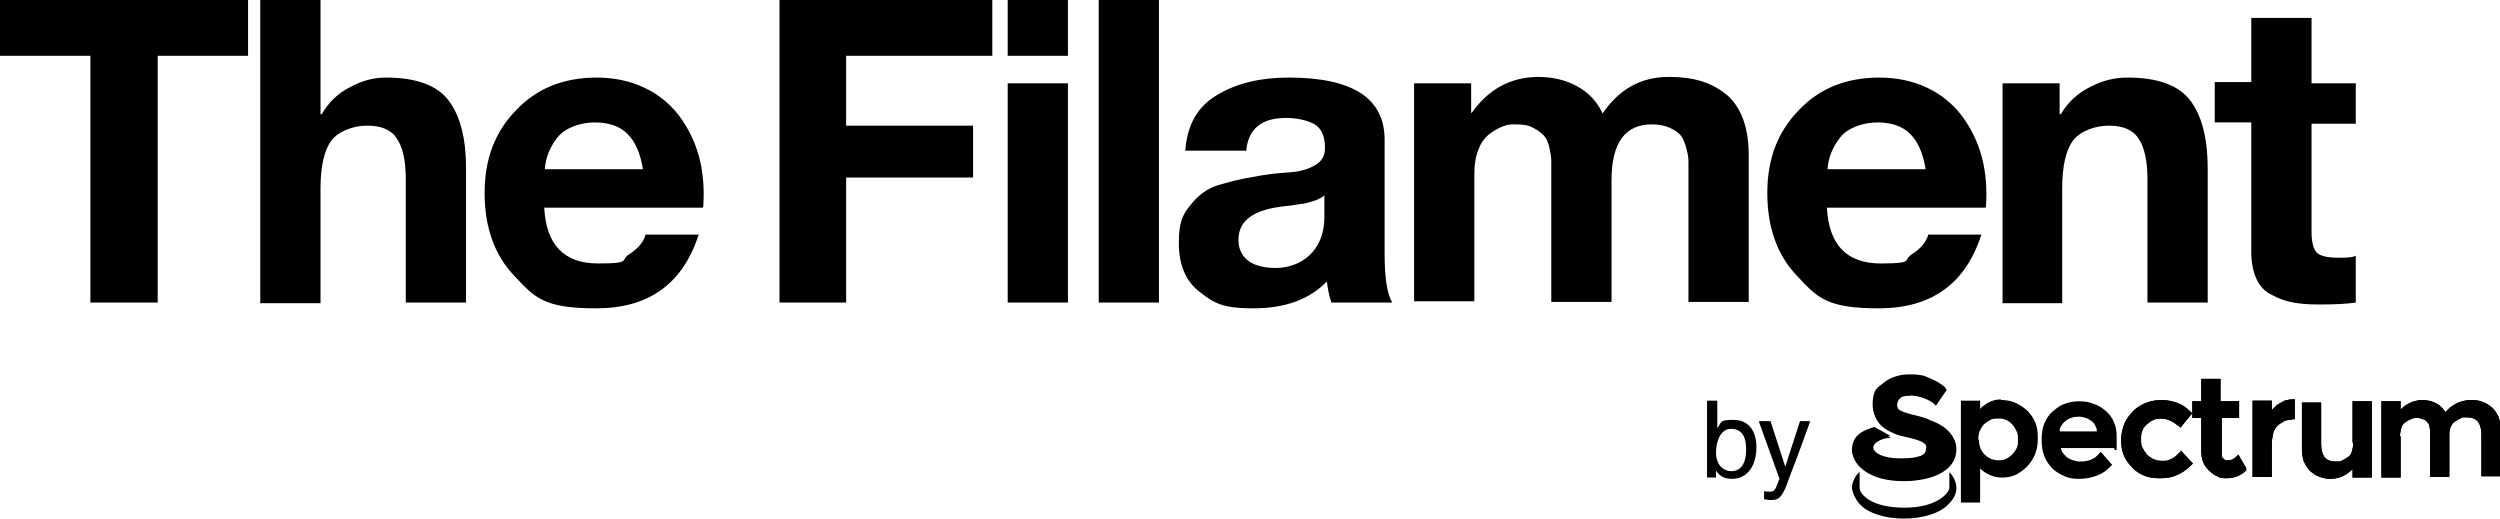
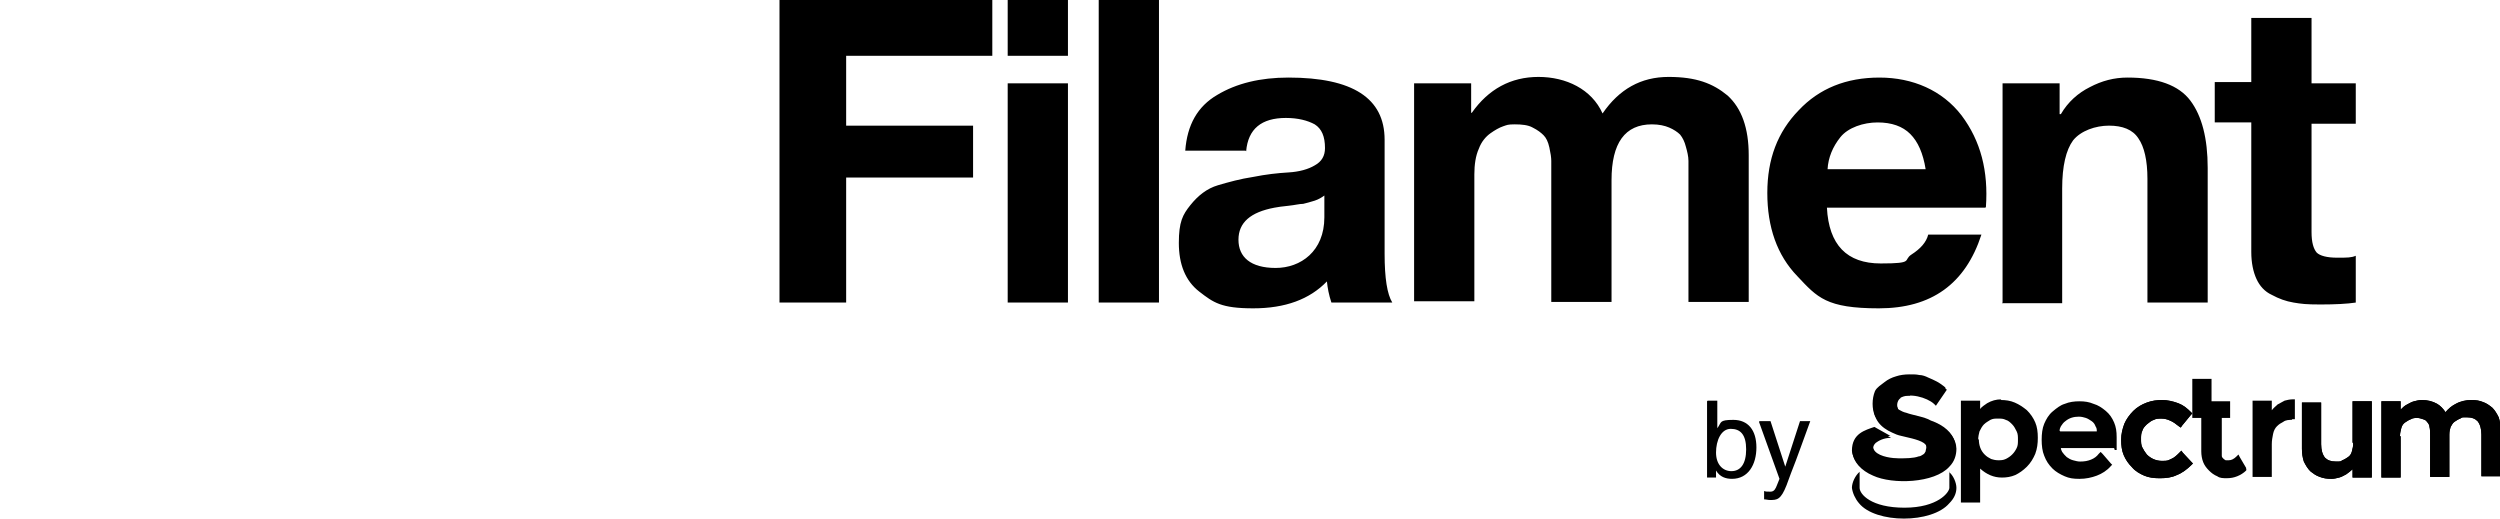
<svg xmlns="http://www.w3.org/2000/svg" version="1.1" viewBox="0 0 390 81">
  <g>
    <g id="Layer_1">
      <path d="M321.4,67.3h5.7c0-.3,0-.5-.2-.8-.1-.3-.3-.6-.6-.8-.3-.2-.6-.4-.9-.5-.3-.1-.7-.2-1.1-.2-.8,0-1.5.2-2.1.7-.3.2-.5.5-.7.8-.1.2-.2.4-.2.7M329.8,69.9h-8.3c0,.2.1.4.2.6.2.3.4.5.7.8.3.2.6.4,1,.5.4.1.7.2,1.1.2.7,0,1.2-.1,1.7-.3.5-.2.9-.5,1.2-.9l.3-.3.3.3,1.3,1.5.2.2-.2.2c-.6.7-1.4,1.2-2.2,1.5-.8.3-1.7.5-2.7.5s-1.6-.1-2.3-.4c-.7-.3-1.4-.7-1.9-1.2-.6-.6-1-1.2-1.3-2-.3-.7-.4-1.6-.4-2.5s.1-1.8.4-2.5c.3-.7.7-1.4,1.3-1.9.6-.5,1.2-1,1.9-1.2.7-.3,1.5-.4,2.3-.4s1.5.1,2.2.4c.7.2,1.3.6,1.9,1.1.6.5,1,1.1,1.3,1.8.3.7.4,1.4.4,2.3v2h-.3Z" />
      <path d="M308.7,68.5c0,1,.3,1.8.9,2.4.3.3.6.5,1,.7.3.1.7.2,1.1.2s.8,0,1.2-.2c.4-.2.7-.4,1-.7.3-.3.5-.6.7-1,.2-.4.2-.8.2-1.3s0-.9-.2-1.3c-.2-.4-.4-.8-.7-1.1-.3-.3-.6-.6-1-.7-.4-.2-.7-.2-1.2-.2s-.8,0-1.2.2c-.3.2-.7.4-1,.7-.3.3-.5.7-.7,1.1-.1.4-.2.8-.2,1.3M312.1,62.4c.8,0,1.5.1,2.2.4h0c.7.3,1.3.7,1.9,1.2.6.6,1,1.2,1.3,1.9.3.7.4,1.5.4,2.4s-.1,1.7-.4,2.5c-.3.7-.7,1.4-1.3,2-.6.6-1.2,1-1.8,1.3-.7.3-1.4.4-2.1.4-1.3,0-2.4-.5-3.4-1.4v5.3h-3v-15.9h3v1.3c.3-.4.7-.6,1.1-.9.7-.4,1.4-.6,2.2-.6Z" />
      <path d="M374.5,68.1v6.4h-3v-11.9h3v1.3h0c.3-.3.6-.6,1-.8h0c.4-.2.7-.4,1.1-.5.4-.1.8-.2,1.2-.2.9,0,1.7.2,2.4.6.5.3.9.7,1.3,1.3.5-.6,1-1,1.6-1.3.7-.4,1.6-.6,2.4-.6s1.3.1,1.8.3c.6.2,1,.5,1.5.9.4.4.7.9,1,1.5.2.6.3,1.3.3,2v7.2h-3v-6.5c0-.9-.2-1.6-.6-2.1h0c-.4-.4-.9-.6-1.7-.6s-.7,0-1,.2c-.3.1-.6.3-.9.5-.3.2-.4.5-.6.8-.1.3-.2.7-.2,1.2h0v6.6h-3v-6.5c0-.5,0-.9-.1-1.3,0-.3-.2-.6-.4-.8-.1-.2-.3-.3-.6-.4-.3-.1-.6-.2-.9-.2s-.7,0-1,.2c-.3.1-.6.3-.9.5-.3.2-.5.5-.6.9-.1.4-.2.8-.2,1.2" />
      <path d="M367,69v-6.4h3v11.9h-3v-1.3s0,0,0,0c-.3.3-.6.5-1,.8h0c-.4.2-.7.4-1.1.5-.4.1-.8.2-1.2.2-.7,0-1.3-.1-1.8-.3-.6-.2-1-.5-1.5-.9-.4-.4-.7-.9-1-1.5-.2-.6-.3-1.3-.3-2v-7.2h3v6.5c0,.9.2,1.6.6,2.1.4.4.9.6,1.7.6s.7,0,1-.2c.3-.1.6-.3.9-.5.3-.2.5-.5.6-.9.1-.4.2-.8.2-1.2" />
-       <path d="M357.6,65.5c-.5,0-1,0-1.4.3h0c-.4.2-.7.4-1,.7-.3.3-.5.7-.6,1.2-.1.5-.2,1-.2,1.6v5.1h-3v-11.9h3v1.5h0c.3-.4.6-.6.9-.9h0c.4-.2.7-.4,1.1-.6.4-.1.8-.2,1.2-.2h.4s0,.3,0,.3v2.4s0,.4,0,.4h-.5Z" />
-       <path d="M346.6,65.2v5.3c0,.2,0,.4,0,.6,0,.2.1.3.2.4h0c.1.1.2.2.4.3.2,0,.3,0,.5,0,.4,0,.8-.2,1.2-.6l.3-.3.2.4,1,1.7v.2c.1,0,0,.2,0,.2-.4.4-.9.7-1.4.9-.5.2-1,.3-1.6.3s-1.1,0-1.5-.3c-.5-.2-.9-.5-1.3-.9-.4-.4-.7-.8-.9-1.3-.2-.5-.3-1.1-.3-1.7v-5.2h-1.4v-2.6h1.4v-3.5h3v3.5h2.9v2.6h-2.9Z" />
+       <path d="M346.6,65.2v5.3c0,.2,0,.4,0,.6,0,.2.1.3.2.4h0c.1.1.2.2.4.3.2,0,.3,0,.5,0,.4,0,.8-.2,1.2-.6l.3-.3.2.4,1,1.7v.2c.1,0,0,.2,0,.2-.4.4-.9.7-1.4.9-.5.2-1,.3-1.6.3s-1.1,0-1.5-.3c-.5-.2-.9-.5-1.3-.9-.4-.4-.7-.8-.9-1.3-.2-.5-.3-1.1-.3-1.7v-5.2h-1.4v-2.6v-3.5h3v3.5h2.9v2.6h-2.9Z" />
      <path d="M336.8,74.6c-.8,0-1.6-.1-2.3-.4-.7-.3-1.4-.7-1.9-1.3-.6-.6-1-1.2-1.3-1.9-.3-.7-.4-1.5-.4-2.4s.2-1.7.5-2.5c.3-.7.8-1.4,1.4-2,.6-.6,1.3-1,2.1-1.3.8-.3,1.6-.4,2.4-.4s1.7.2,2.5.5c.8.3,1.4.8,2,1.4l.2.2-.2.2-1.4,1.7-.2.3-.3-.2c-.5-.4-.9-.7-1.4-.9-.4-.2-.9-.3-1.3-.3s-.9,0-1.2.2c-.4.1-.7.4-1.1.7h0c-.3.3-.6.6-.7,1-.2.4-.2.8-.2,1.3s0,.9.2,1.3c.2.4.4.7.7,1.1.6.6,1.4,1,2.4,1s.9-.1,1.4-.3c.5-.2.9-.6,1.3-1l.3-.3.2.3,1.4,1.5.2.2-.2.2c-.7.7-1.5,1.3-2.3,1.6-.8.4-1.7.5-2.6.5" />
      <path d="M298,61.7c-.3,0-.6,0-.9,0-.3,0-.5.2-.7.3-.2.1-.3.3-.4.4h0c0,.2-.1.4-.1.6s0,.5.1.6c0,.2.2.3.4.4.2.1.5.3,1,.4h0c.5.2,1.1.3,1.8.5.8.2,1.5.4,2,.7,4.3,1.5,4.7,4.8,2.8,6.9-2.3,2.6-8.9,2.8-11.9,1.4-1.9-.8-3.1-2.2-3.2-3.6,0-2.7,2.1-3.2,3.5-3.7l2.5,1.4c-1.2,0-2,.5-2.4.8-.5.5-.5,1,0,1.6.8.9,2.8,1.1,3.7,1.1,1.1,0,2.3,0,3.1-.3.3,0,.5-.2.7-.3.2-.1.3-.3.4-.5,0-.2.1-.4.1-.6s0-.4-.1-.6c0-.2-.2-.3-.4-.4-.2-.1-.5-.3-.8-.4-.4-.1-.8-.3-1.3-.4-.5-.1-1-.3-1.4-.4-.4-.1-.8-.2-1.1-.4-.3-.1-.6-.2-.8-.4-.3-.2-.5-.3-.7-.5h0c-.5-.4-1.1-.9-1.4-1.4-.5-1.1-.5-2.7,0-3.9.3-.6,1-1,1.5-1.4.5-.4,1.1-.7,1.8-.9.6-.2,1.3-.3,2.1-.3s1,0,1.5.1c.5,0,1,.2,1.4.4h0c.5.2.9.4,1.3.6.4.2.8.5,1.2.8l.2.2-.2.3-1.3,1.9-.2.3-.3-.3c-.2-.2-.4-.3-.7-.5h0c-.3-.2-.6-.3-.9-.4-.4-.1-.7-.2-1-.3-.3,0-.7,0-1,0" />
      <path d="M374.5,68.1v6.4h-3v-11.9h3v1.3h0c.3-.3.6-.6,1-.8h0c.4-.2.7-.4,1.1-.5.4-.1.8-.2,1.2-.2.9,0,1.7.2,2.4.6.5.3.9.7,1.3,1.3.5-.6,1-1,1.6-1.3.7-.4,1.6-.6,2.4-.6s1.3.1,1.8.3c.6.2,1,.5,1.5.9.4.4.7.9,1,1.5.2.6.3,1.3.3,2v7.2h-3v-6.5c0-.9-.2-1.6-.6-2.1h0c-.4-.4-.9-.6-1.7-.6s-.7,0-1,.2c-.3.1-.6.3-.9.5-.3.2-.4.5-.6.8-.1.3-.2.7-.2,1.2h0v6.6h-3v-6.5c0-.5,0-.9-.1-1.3,0-.3-.2-.6-.4-.8-.1-.2-.3-.3-.6-.4-.3-.1-.6-.2-.9-.2s-.7,0-1,.2c-.3.1-.6.3-.9.5-.3.2-.5.5-.6.9-.1.4-.2.8-.2,1.2" />
      <path d="M367,69v-6.4h3v11.9h-3v-1.3s0,0,0,0c-.3.3-.6.5-1,.8h0c-.4.2-.7.4-1.1.5-.4.1-.8.2-1.2.2-.7,0-1.3-.1-1.8-.3-.6-.2-1-.5-1.5-.9-.4-.4-.7-.9-1-1.5-.2-.6-.3-1.3-.3-2v-7.2h3v6.5c0,.9.2,1.6.6,2.1.4.4.9.6,1.7.6s.7,0,1-.2c.3-.1.6-.3.9-.5.3-.2.5-.5.6-.9.1-.4.2-.8.2-1.2" />
      <path d="M357.6,65.5c-.5,0-1,0-1.4.3h0c-.4.2-.7.4-1,.7-.3.3-.5.7-.6,1.2-.1.5-.2,1-.2,1.6v5.1h-3v-11.9h3v1.5h0c.3-.4.6-.6.9-.9h0c.4-.2.7-.4,1.1-.6.4-.1.8-.2,1.2-.2h.4s0,.3,0,.3v2.4s0,.4,0,.4h-.5Z" />
-       <path d="M346.6,65.2v5.3c0,.2,0,.4,0,.6,0,.2.1.3.2.4h0c.1.1.2.2.4.3.2,0,.3,0,.5,0,.4,0,.8-.2,1.2-.6l.3-.3.2.4,1,1.7v.2c.1,0,0,.2,0,.2-.4.4-.9.7-1.4.9-.5.2-1,.3-1.6.3s-1.1,0-1.5-.3c-.5-.2-.9-.5-1.3-.9-.4-.4-.7-.8-.9-1.3-.2-.5-.3-1.1-.3-1.7v-5.2h-1.4v-2.6h1.4v-3.5h3v3.5h2.9v2.6h-2.9Z" />
      <path d="M336.8,74.6c-.8,0-1.6-.1-2.3-.4-.7-.3-1.4-.7-1.9-1.3-.6-.6-1-1.2-1.3-1.9-.3-.7-.4-1.5-.4-2.4s.2-1.7.5-2.5c.3-.7.8-1.4,1.4-2,.6-.6,1.3-1,2.1-1.3.8-.3,1.6-.4,2.4-.4s1.7.2,2.5.5c.8.3,1.4.8,2,1.4l.2.2-.2.2-1.4,1.7-.2.3-.3-.2c-.5-.4-.9-.7-1.4-.9-.4-.2-.9-.3-1.3-.3s-.9,0-1.2.2c-.4.1-.7.4-1.1.7h0c-.3.3-.6.6-.7,1-.2.4-.2.8-.2,1.3s0,.9.2,1.3c.2.4.4.7.7,1.1.6.6,1.4,1,2.4,1s.9-.1,1.4-.3c.5-.2.9-.6,1.3-1l.3-.3.2.3,1.4,1.5.2.2-.2.2c-.7.7-1.5,1.3-2.3,1.6-.8.4-1.7.5-2.6.5" />
      <path d="M296.5,62.1c-.5.3-.7,1.1-.4,1.7,0,.2.2.3.4.4.6.4,2.2.8,2.8,1,2.4.6,5.8,1.9,5.9,4.8,0,1-.3,2-1.1,2.8-2.3,2.6-8.9,2.8-11.9,1.4-1.9-.8-3.1-2.2-3.2-3.6,0-2.7,2.1-3.2,3.5-3.7l2.5,1.4c-1.2,0-2,.5-2.4.8-.5.5-.5,1,0,1.6.8.9,2.8,1.1,3.7,1.1,1.1,0,2.3,0,3.1-.3.3,0,.5-.2.7-.3.3-.2.5-.6.6-1,0-.5-.2-.8-.6-1.1-.9-.6-2.8-.9-3.5-1.1-.5-.1-1-.3-1.4-.5-1.8-.8-3.1-2.1-2.9-4.5.2-2.1,1.7-3.3,3.6-3.9.6-.2,1.3-.3,2.1-.3s1,0,1.5.1c1,.2,1.9.5,2.8.9.4.2.8.5,1.2.8l.2.2-.2.3-1.3,1.9-.2.3-.3-.3c-1.1-1-3.9-1.8-5.3-.9" />
      <path d="M304,73.6c.7.5,1.2,1.7,1.2,2.5,0,.9-.4,1.7-1.1,2.4-2.7,3.2-11.5,3.2-14.1,0-.6-.7-1-1.6-1.1-2.4,0-.8.5-1.9,1.2-2.5,0,.6,0,1.5,0,2.5s1.8,3.1,7,3.1c5.2,0,7-2.4,7-3.1s0-1.8,0-2.5" />
      <path d="M274.4,65.8l3.2,8.9-.4,1c-.2.5-.4,1-1,1s-.7,0-1-.1v1.3c.3,0,.6.1.9.1,1.1,0,1.7,0,2.6-2.3l.7-1.9c1-2.5,2-5.4,3-8.1h-1.6l-2.3,7.1h0l-2.3-7.1h-1.7ZM270.1,73.5c-1.3,0-2.4-1-2.4-2.9s.8-3.7,2.3-3.7,2.4.9,2.4,3.2-.9,3.4-2.3,3.4ZM266.3,62.6v11.9h1.4v-1.1h0c.6,1,1.5,1.3,2.5,1.3,2.5,0,3.8-2.2,3.8-4.9s-1.3-4.3-3.6-4.3-1.8.4-2.5,1.3h0v-4.3h-1.5Z" />
-       <path d="M109.6,32.4h-24.7c.3,5.8,3.1,8.7,8.4,8.7s3.4-.5,4.8-1.4c1.4-.9,2.3-1.9,2.6-3.1h8.3c-2.5,7.7-7.8,11.5-16,11.5s-9.6-1.7-12.7-5c-3.2-3.3-4.7-7.7-4.7-13s1.6-9.5,4.9-12.9c3.2-3.4,7.4-5.1,12.6-5.1s9.8,2,12.8,5.9c3,4,4.2,8.7,3.8,14.3M85,26.4h15.3c-.4-2.5-1.2-4.3-2.4-5.5-1.2-1.2-2.9-1.8-5.1-1.8s-4.6.8-5.8,2.3c-1.2,1.5-1.9,3.2-2,5ZM40.6,47.2V0h9.4v17.8h.2c1.1-1.9,2.6-3.3,4.4-4.2,1.8-1,3.7-1.5,5.6-1.5,4.7,0,8,1.2,9.8,3.6,1.8,2.4,2.7,5.9,2.7,10.5v21h-9.4v-19.3c0-2.9-.5-5-1.4-6.3-.9-1.4-2.5-2-4.6-2s-4.4.8-5.6,2.3c-1.1,1.5-1.7,4-1.7,7.5v17.9h-9.4ZM14.1,47.2V8.7H0V0h38.7v8.7h-14.1v38.5h-10.4Z" />
      <path d="M360.6,2.8v10.2h6.9v6.3h-6.9v16.9c0,1.6.3,2.6.8,3.2.5.5,1.6.8,3.2.8s2.2,0,2.9-.3v7.3c-1.3.2-3.2.3-5.5.3s-3-.1-4.2-.3c-1.2-.2-2.3-.6-3.4-1.2-1.1-.5-1.9-1.4-2.4-2.5-.5-1.1-.8-2.5-.8-4.2v-20.2h-5.7v-6.3h5.7V2.8h9.4ZM312.4,47.2V13h8.9v4.8h.2c1.1-1.9,2.7-3.3,4.5-4.2,1.9-1,3.8-1.5,5.9-1.5,4.7,0,8,1.2,9.8,3.6,1.8,2.4,2.7,5.9,2.7,10.5v21h-9.4v-19.3c0-2.9-.5-5-1.4-6.3-.9-1.4-2.5-2-4.6-2s-4.4.8-5.6,2.3c-1.1,1.5-1.7,4-1.7,7.5v17.9h-9.4ZM309.7,32.4h-24.7c.3,5.8,3.1,8.7,8.4,8.7s3.4-.5,4.8-1.4c1.4-.9,2.3-1.9,2.6-3.1h8.3c-2.5,7.7-7.8,11.5-16,11.5s-9.6-1.7-12.7-5c-3.2-3.3-4.7-7.7-4.7-13s1.6-9.5,4.9-12.9c3.2-3.4,7.4-5.1,12.6-5.1s9.8,2,12.8,5.9c3,4,4.2,8.7,3.8,14.3ZM285.1,26.4h15.3c-.4-2.5-1.2-4.3-2.4-5.5-1.2-1.2-2.9-1.8-5.1-1.8s-4.6.8-5.8,2.3c-1.2,1.5-1.9,3.2-2,5ZM220.6,47.2V13h8.9v4.6h.1c2.6-3.7,6.1-5.6,10.4-5.6s8.3,1.9,10,5.7c2.6-3.8,6-5.7,10.3-5.7s6.9,1,9.2,2.9c2.2,2,3.3,5.1,3.3,9.3v22.9h-9.4v-19.4c0-1.1,0-1.9,0-2.6,0-.7-.2-1.5-.4-2.2-.2-.8-.5-1.4-.9-1.9-.4-.4-1-.8-1.7-1.1s-1.6-.5-2.7-.5c-4.2,0-6.3,2.9-6.3,8.7v19h-9.4v-19.6c0-1.1,0-1.9,0-2.4s-.1-1.2-.3-2.1c-.2-.9-.5-1.5-.9-1.9-.4-.4-.9-.8-1.7-1.2-.7-.4-1.7-.5-2.8-.5s-1.2.1-1.8.3c-.6.2-1.3.6-2,1.1-.7.5-1.4,1.3-1.8,2.4-.5,1.1-.7,2.5-.7,4v19.8h-9.4ZM206.6,34v-3.5c-.4.3-.9.6-1.5.8-.7.2-1.3.4-1.8.5-.6,0-1.3.2-2.3.3-1,.1-1.7.2-2.2.3-3.7.7-5.6,2.3-5.6,5s1.9,4.4,5.8,4.4,7.6-2.6,7.6-7.9ZM194.3,23.5h-9.4c.3-4,1.9-6.9,5-8.7,3-1.8,6.7-2.7,11.1-2.7,10,0,15,3.2,15,9.7v17.8c0,3.8.4,6.3,1.2,7.6h-9.5c-.4-1.2-.6-2.3-.7-3.3-2.7,2.8-6.5,4.2-11.5,4.2s-6.2-.9-8.4-2.6c-2.2-1.7-3.2-4.3-3.2-7.6s.6-4.4,1.8-5.9c1.2-1.5,2.6-2.6,4.3-3.1,1.7-.5,3.5-1,5.5-1.3,2-.4,3.8-.6,5.5-.7,1.7-.1,3.1-.5,4.1-1.1,1.1-.6,1.6-1.5,1.6-2.7,0-1.8-.5-3-1.6-3.7-1.1-.6-2.6-1-4.5-1-3.8,0-5.9,1.7-6.2,5.2ZM171.4,47.2V0h9.4v47.2h-9.4ZM157.2,47.2V13h9.4v34.2h-9.4ZM166.6,0v8.7h-9.4V0h9.4ZM121.6,47.2V0h33.2v8.7h-22.8v10.9h19.8v8.1h-19.8v19.5h-10.4Z" />
    </g>
  </g>
</svg>